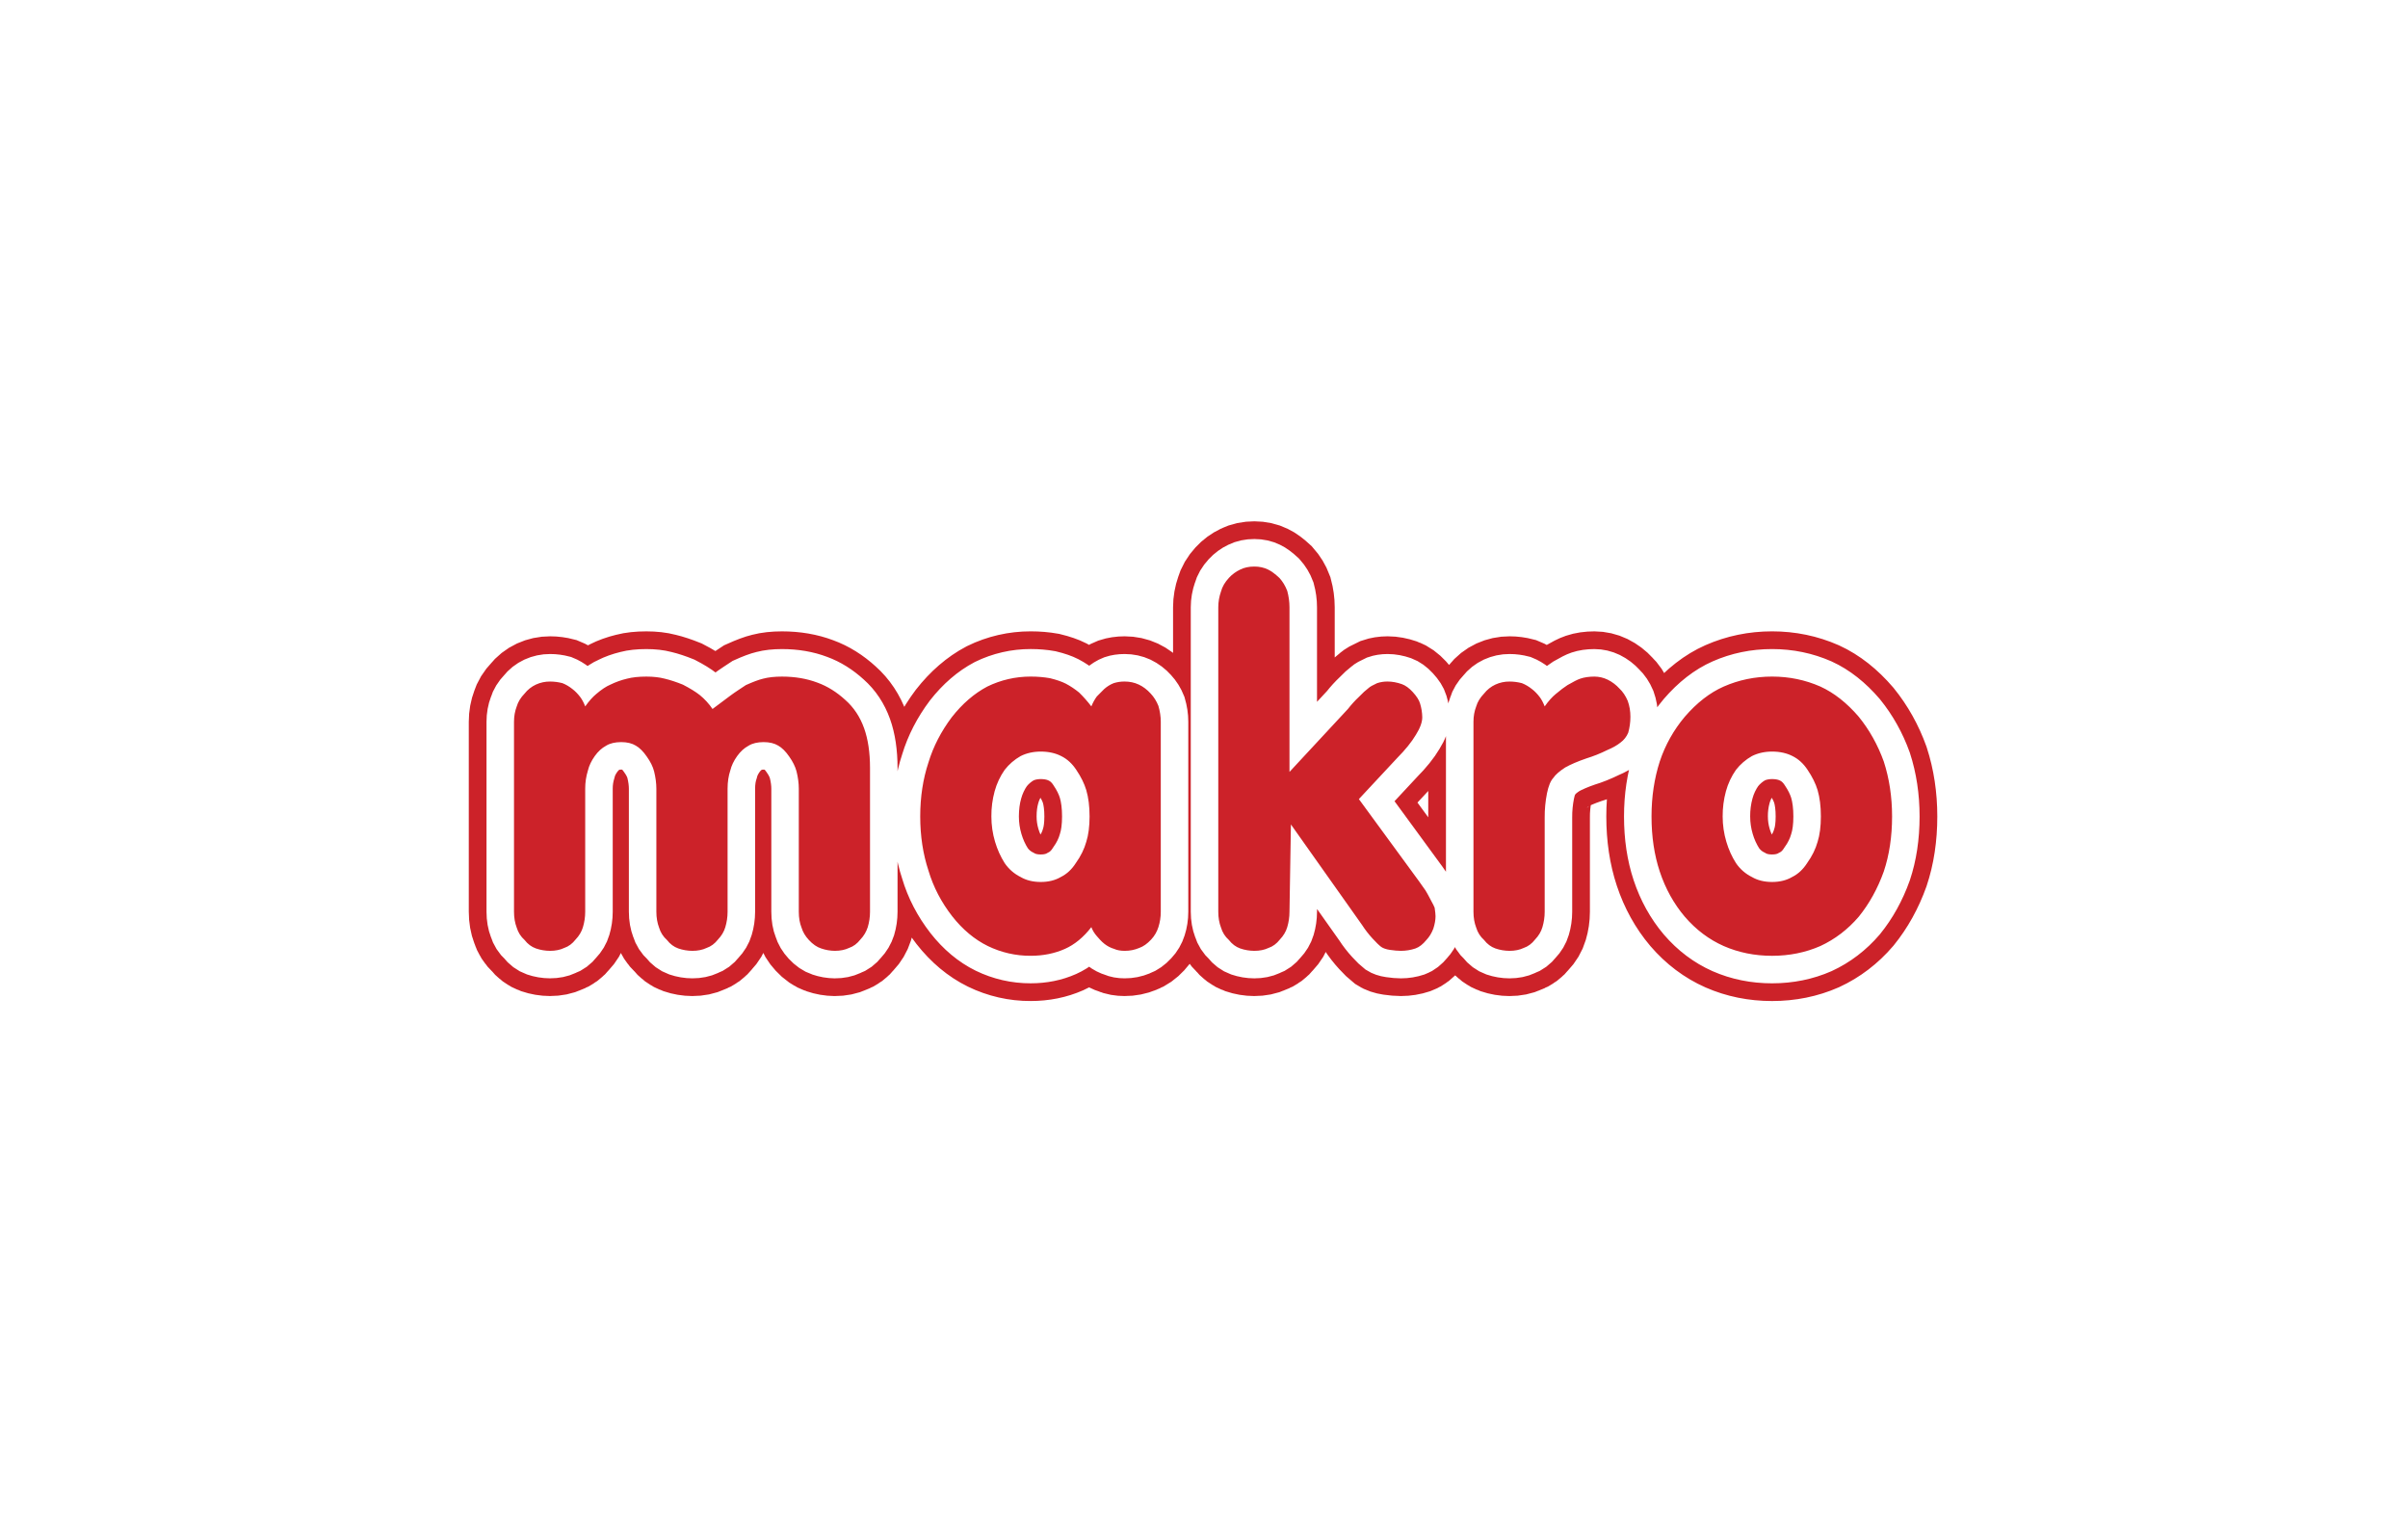
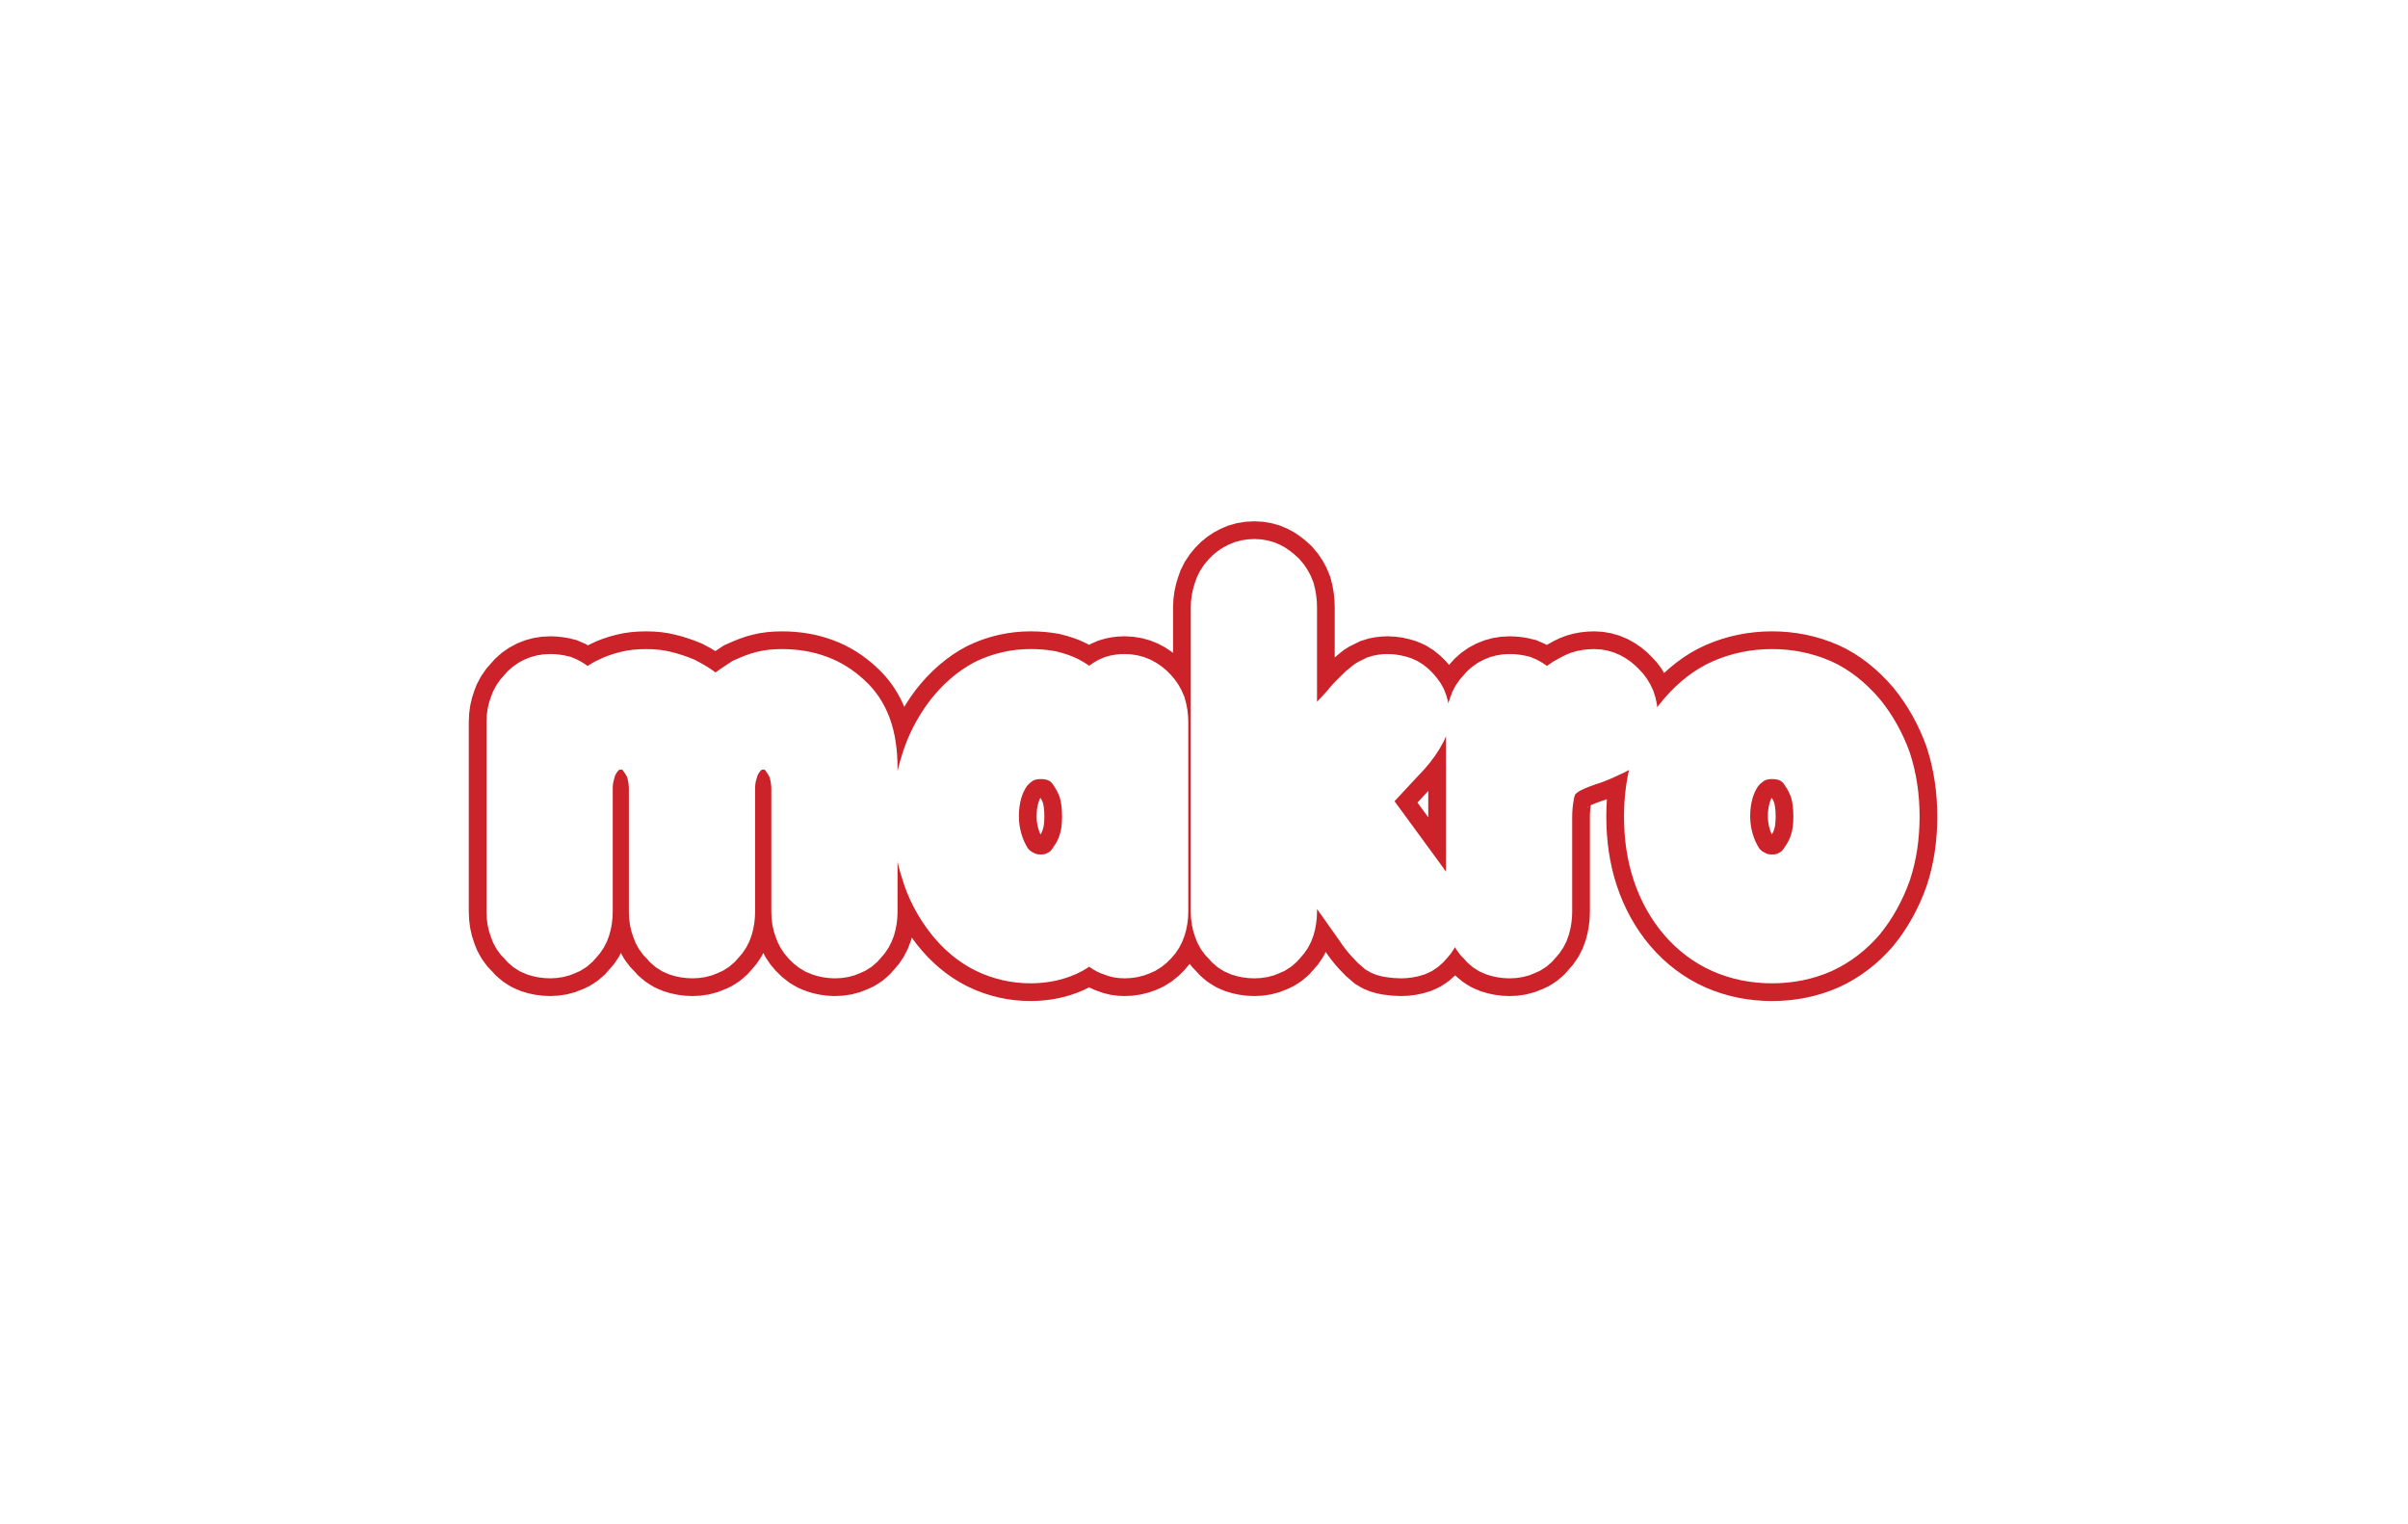
<svg xmlns="http://www.w3.org/2000/svg" xmlns:xlink="http://www.w3.org/1999/xlink" width="158px" height="100px" viewBox="0 0 158 100" version="1.1">
  <rect x="0" y="0" width="158" height="100" fill="#333333" stroke="none" />
  <title>logo-vector-makro</title>
  <desc>Created with Sketch.</desc>
  <defs>
    <rect id="path-1" x="0" y="0" width="158" height="100" />
  </defs>
  <g id="Home-+-Menú" stroke="none" stroke-width="1" fill="none" fill-rule="evenodd">
    <g id="Artboard" transform="translate(-4238, -635)">
      <g id="logo-vector-makro" transform="translate(4238, 635)">
        <mask id="mask-2" fill="white">
          <use xlink:href="#path-1" />
        </mask>
        <use id="Mask" fill="#FFFFFF" xlink:href="#path-1" />
        <g id="makro-1" mask="url(#mask-2)" fill-rule="nonzero">
          <g transform="translate(33, 37)" id="Shape">
            <path d="M0.726,22.814 L0.726,10.349 C0.726,9.986 0.789,9.648 0.905,9.344 C0.991,9.048 1.166,8.765 1.419,8.503 C1.618,8.249 1.874,8.046 2.166,7.911 C2.456,7.778 2.772,7.71 3.092,7.712 C3.372,7.712 3.648,7.75 3.905,7.818 C4.131,7.907 4.352,8.038 4.562,8.207 C4.741,8.342 4.912,8.52 5.068,8.723 C5.189,8.883 5.302,9.09 5.398,9.344 C5.648,8.989 5.893,8.719 6.119,8.533 C6.465,8.237 6.777,8.03 7.049,7.916 C7.348,7.764 7.718,7.628 8.15,7.523 C8.484,7.434 8.908,7.388 9.41,7.388 C9.869,7.388 10.274,7.434 10.608,7.523 C10.997,7.616 11.398,7.751 11.807,7.916 C12.266,8.153 12.639,8.381 12.912,8.596 C13.236,8.859 13.519,9.168 13.752,9.513 C14.134,9.222 14.519,8.935 14.892,8.66 C15.063,8.534 15.254,8.398 15.46,8.263 C15.67,8.128 15.83,8.018 15.939,7.946 C16.409,7.735 16.791,7.591 17.079,7.523 C17.413,7.435 17.825,7.388 18.308,7.388 C19.168,7.388 19.946,7.523 20.639,7.785 C21.293,8.022 21.904,8.407 22.467,8.922 C23.02,9.412 23.433,10.034 23.697,10.773 C23.954,11.492 24.086,12.366 24.086,13.381 L24.086,22.815 C24.086,23.162 24.036,23.5 23.938,23.825 C23.842,24.129 23.677,24.406 23.456,24.636 C23.246,24.907 22.997,25.093 22.709,25.191 C22.445,25.317 22.129,25.38 21.779,25.38 C21.473,25.377 21.17,25.324 20.881,25.224 C20.601,25.135 20.328,24.945 20.072,24.666 C19.842,24.42 19.678,24.146 19.593,23.859 C19.476,23.571 19.414,23.22 19.414,22.814 L19.414,14.746 C19.414,14.387 19.363,14.006 19.266,13.608 C19.18,13.288 19.017,12.962 18.783,12.632 C18.558,12.303 18.317,12.062 18.067,11.918 C17.819,11.766 17.495,11.685 17.106,11.685 C16.702,11.685 16.371,11.766 16.122,11.918 C15.842,12.066 15.585,12.298 15.367,12.603 C15.145,12.915 14.993,13.233 14.92,13.546 C14.803,13.892 14.74,14.297 14.74,14.746 L14.74,22.814 C14.74,23.161 14.69,23.499 14.593,23.824 C14.507,24.12 14.344,24.391 14.11,24.635 C13.901,24.906 13.651,25.092 13.363,25.19 C13.099,25.316 12.783,25.379 12.434,25.379 C12.119,25.378 11.806,25.325 11.508,25.223 C11.22,25.122 10.971,24.935 10.761,24.665 C10.518,24.449 10.34,24.169 10.247,23.858 C10.131,23.553 10.068,23.202 10.068,22.813 L10.068,14.745 C10.068,14.385 10.018,14.005 9.92,13.607 C9.842,13.294 9.679,12.97 9.438,12.631 C9.212,12.302 8.971,12.061 8.722,11.917 C8.473,11.765 8.154,11.684 7.765,11.684 C7.356,11.684 7.025,11.765 6.777,11.917 C6.496,12.065 6.244,12.297 6.025,12.602 C5.804,12.914 5.652,13.232 5.578,13.545 C5.457,13.933 5.397,14.338 5.398,14.745 L5.398,22.813 C5.398,23.16 5.348,23.498 5.251,23.823 C5.165,24.119 5.002,24.39 4.768,24.634 C4.558,24.905 4.309,25.091 4.022,25.189 C3.757,25.315 3.442,25.378 3.092,25.378 C2.777,25.377 2.464,25.324 2.166,25.222 C1.878,25.121 1.629,24.934 1.419,24.664 C1.176,24.448 0.998,24.168 0.905,23.856 C0.789,23.554 0.726,23.203 0.726,22.814 L0.726,22.814 Z M43.164,10.35 L43.164,22.815 C43.164,23.17 43.11,23.508 43.008,23.824 C42.914,24.128 42.752,24.405 42.533,24.636 C42.28,24.911 42.016,25.097 41.752,25.19 C41.449,25.317 41.123,25.382 40.794,25.379 C40.526,25.379 40.293,25.338 40.106,25.253 C39.877,25.184 39.664,25.074 39.476,24.927 C39.369,24.845 39.27,24.753 39.18,24.653 C39.087,24.548 39.012,24.463 38.966,24.412 C38.811,24.24 38.69,24.04 38.608,23.824 C38.091,24.492 37.511,24.969 36.873,25.253 C36.196,25.552 35.445,25.705 34.628,25.705 C33.653,25.71 32.691,25.49 31.815,25.063 C30.944,24.636 30.162,23.981 29.477,23.109 C28.761,22.189 28.239,21.187 27.921,20.113 C27.563,19.035 27.38,17.848 27.38,16.563 C27.38,15.281 27.563,14.098 27.921,13.021 C28.239,11.972 28.753,10.983 29.446,10.058 C30.142,9.17 30.924,8.494 31.78,8.042 C32.666,7.608 33.641,7.384 34.628,7.387 C35.087,7.387 35.507,7.425 35.889,7.492 C36.324,7.598 36.675,7.72 36.932,7.851 C37.239,8.012 37.531,8.211 37.803,8.431 C38.093,8.716 38.362,9.021 38.608,9.344 C38.701,9.113 38.821,8.895 38.966,8.693 C39.226,8.423 39.39,8.258 39.449,8.207 C39.628,8.047 39.837,7.911 40.075,7.818 C40.277,7.751 40.522,7.712 40.795,7.712 C41.13,7.712 41.44,7.78 41.721,7.911 C42.001,8.042 42.265,8.241 42.503,8.503 C42.717,8.731 42.888,9.005 43.008,9.31 C43.11,9.656 43.164,10.007 43.164,10.35 L43.164,10.35 Z M35.29,12.307 C34.799,12.307 34.356,12.408 33.967,12.603 C33.562,12.832 33.206,13.14 32.92,13.507 C32.622,13.934 32.4,14.409 32.263,14.911 C32.122,15.41 32.049,15.963 32.049,16.563 C32.049,17.134 32.131,17.692 32.29,18.224 C32.441,18.736 32.655,19.205 32.92,19.623 C33.184,20.013 33.545,20.327 33.966,20.536 C34.332,20.752 34.776,20.861 35.29,20.861 C35.799,20.861 36.238,20.752 36.605,20.536 C36.997,20.342 37.328,20.033 37.589,19.623 C37.916,19.167 38.145,18.697 38.278,18.224 C38.418,17.781 38.492,17.222 38.492,16.563 C38.492,15.895 38.418,15.321 38.278,14.839 C38.146,14.398 37.924,13.955 37.62,13.507 C37.355,13.102 37.025,12.797 36.632,12.603 C36.255,12.408 35.803,12.307 35.29,12.307 L35.29,12.307 Z M46.937,22.814 L46.937,2.839 C46.937,2.484 47,2.137 47.117,1.799 C47.198,1.495 47.374,1.194 47.631,0.916 C47.841,0.685 48.095,0.499 48.377,0.366 C48.637,0.235 48.949,0.168 49.303,0.168 C49.637,0.168 49.94,0.235 50.206,0.366 C50.407,0.459 50.66,0.646 50.949,0.916 C51.172,1.164 51.347,1.452 51.463,1.766 C51.56,2.125 51.61,2.484 51.61,2.839 L51.61,13.642 C52.889,12.264 54.168,10.886 55.446,9.508 C55.664,9.228 55.904,8.966 56.162,8.722 C56.403,8.469 56.618,8.275 56.793,8.143 C56.886,8.054 57.08,7.945 57.361,7.818 C57.555,7.751 57.789,7.712 58.049,7.712 C58.352,7.712 58.664,7.772 58.979,7.881 C59.217,7.966 59.458,8.139 59.695,8.397 C59.948,8.672 60.111,8.925 60.177,9.153 C60.27,9.466 60.321,9.77 60.321,10.058 C60.321,10.379 60.181,10.763 59.905,11.203 C59.624,11.676 59.212,12.188 58.679,12.724 C57.841,13.625 57.002,14.524 56.163,15.425 C57.481,17.227 58.801,19.028 60.12,20.831 C60.127,20.844 60.185,20.924 60.287,21.068 L60.535,21.419 C60.64,21.592 60.761,21.812 60.892,22.07 C61.017,22.298 61.103,22.459 61.134,22.552 C61.173,22.814 61.192,23.004 61.192,23.109 C61.192,23.355 61.141,23.631 61.048,23.922 C60.939,24.208 60.788,24.462 60.593,24.666 C60.367,24.944 60.126,25.134 59.877,25.223 C59.569,25.327 59.245,25.379 58.92,25.379 C58.722,25.379 58.477,25.358 58.197,25.317 C57.959,25.282 57.769,25.215 57.632,25.126 C57.489,25.016 57.294,24.83 57.06,24.573 C56.807,24.299 56.578,24.003 56.375,23.69 C54.819,21.489 53.26,19.288 51.703,17.088 L51.609,22.815 C51.609,23.162 51.559,23.499 51.462,23.824 C51.376,24.121 51.213,24.391 50.979,24.636 C50.768,24.907 50.519,25.092 50.232,25.19 C49.967,25.317 49.651,25.379 49.302,25.379 C48.987,25.378 48.674,25.326 48.376,25.223 C48.088,25.122 47.839,24.936 47.63,24.666 C47.386,24.45 47.208,24.17 47.116,23.858 C46.993,23.524 46.933,23.17 46.937,22.814 L46.937,22.814 Z M63.681,22.814 L63.681,10.349 C63.681,9.986 63.743,9.648 63.861,9.344 C63.946,9.048 64.121,8.765 64.374,8.503 C64.572,8.249 64.828,8.046 65.12,7.911 C65.411,7.778 65.727,7.71 66.046,7.712 C66.326,7.712 66.603,7.75 66.86,7.818 C67.085,7.907 67.307,8.038 67.518,8.207 C67.696,8.342 67.868,8.52 68.023,8.723 C68.144,8.883 68.256,9.09 68.354,9.344 C68.603,8.989 68.849,8.719 69.077,8.533 C69.389,8.271 69.649,8.073 69.851,7.946 C70.229,7.726 70.513,7.582 70.691,7.523 C70.952,7.434 71.264,7.388 71.618,7.388 C71.913,7.388 72.209,7.455 72.49,7.59 C72.782,7.736 73.045,7.935 73.264,8.178 C73.477,8.376 73.661,8.647 73.804,8.985 C73.921,9.306 73.979,9.656 73.979,10.025 C73.979,10.378 73.931,10.729 73.836,11.069 C73.728,11.329 73.551,11.554 73.323,11.72 C73.108,11.893 72.817,12.058 72.454,12.21 C71.968,12.447 71.505,12.633 71.077,12.76 C70.513,12.954 70.054,13.153 69.704,13.347 C69.326,13.593 69.063,13.821 68.922,14.032 C68.742,14.226 68.603,14.564 68.506,15.038 C68.401,15.564 68.35,16.099 68.354,16.636 L68.354,22.815 C68.354,23.162 68.303,23.5 68.206,23.825 C68.12,24.121 67.958,24.392 67.723,24.636 C67.514,24.907 67.265,25.093 66.977,25.191 C66.712,25.317 66.397,25.38 66.047,25.38 C65.732,25.379 65.419,25.326 65.121,25.224 C64.833,25.123 64.584,24.936 64.374,24.666 C64.131,24.45 63.953,24.17 63.861,23.859 C63.743,23.554 63.681,23.203 63.681,22.814 L63.681,22.814 Z M83.274,7.387 C84.398,7.387 85.456,7.607 86.444,8.042 C87.347,8.456 88.187,9.12 88.962,10.024 C89.661,10.887 90.209,11.867 90.603,12.958 C90.964,14.069 91.148,15.274 91.148,16.563 C91.148,17.89 90.964,19.099 90.603,20.177 C90.198,21.306 89.646,22.295 88.962,23.14 C88.245,23.977 87.401,24.62 86.444,25.063 C85.472,25.49 84.409,25.706 83.274,25.706 C82.133,25.706 81.072,25.49 80.099,25.063 C79.134,24.636 78.281,23.994 77.546,23.14 C76.826,22.29 76.278,21.302 75.904,20.177 C75.546,19.099 75.364,17.89 75.364,16.563 C75.364,15.274 75.546,14.07 75.904,12.958 C76.26,11.884 76.817,10.889 77.546,10.024 C78.34,9.103 79.196,8.44 80.099,8.042 C81.087,7.607 82.149,7.387 83.274,7.387 L83.274,7.387 Z M83.274,12.307 C82.783,12.307 82.339,12.408 81.951,12.603 C81.545,12.832 81.19,13.139 80.904,13.507 C80.608,13.93 80.386,14.399 80.246,14.911 C80.1,15.449 80.028,16.005 80.032,16.563 C80.032,17.134 80.114,17.692 80.274,18.224 C80.418,18.717 80.63,19.188 80.905,19.623 C81.169,20.013 81.529,20.328 81.951,20.536 C82.317,20.752 82.761,20.861 83.274,20.861 C83.783,20.861 84.223,20.752 84.589,20.536 C84.982,20.342 85.312,20.033 85.573,19.623 C85.9,19.167 86.13,18.697 86.262,18.224 C86.402,17.781 86.476,17.222 86.476,16.563 C86.476,15.895 86.402,15.321 86.262,14.839 C86.13,14.398 85.907,13.955 85.604,13.507 C85.339,13.102 85.008,12.797 84.616,12.603 C84.238,12.408 83.787,12.307 83.274,12.307 L83.274,12.307 Z" stroke="#CC2229" stroke-width="5.934" fill="#CC2229" />
            <path d="M0.727,22.814 L0.727,10.35 C0.727,9.986 0.789,9.648 0.906,9.344 C0.992,9.048 1.167,8.765 1.42,8.503 C1.618,8.249 1.874,8.046 2.166,7.911 C2.457,7.778 2.773,7.71 3.092,7.712 C3.373,7.712 3.649,7.75 3.905,7.818 C4.131,7.907 4.353,8.038 4.563,8.207 C4.742,8.342 4.913,8.52 5.069,8.723 C5.189,8.883 5.302,9.09 5.399,9.344 C5.649,8.989 5.894,8.719 6.12,8.533 C6.466,8.237 6.777,8.03 7.05,7.916 C7.349,7.764 7.719,7.628 8.151,7.523 C8.485,7.434 8.909,7.388 9.412,7.388 C9.871,7.388 10.276,7.434 10.61,7.523 C10.999,7.616 11.4,7.751 11.808,7.916 C12.267,8.153 12.641,8.381 12.913,8.596 C13.237,8.859 13.52,9.168 13.753,9.513 C14.135,9.222 14.52,8.935 14.893,8.66 C15.064,8.533 15.255,8.398 15.461,8.262 C15.671,8.127 15.831,8.018 15.94,7.946 C16.41,7.734 16.792,7.59 17.08,7.523 C17.415,7.435 17.826,7.388 18.309,7.388 C19.169,7.388 19.947,7.523 20.64,7.785 C21.294,8.022 21.905,8.407 22.468,8.922 C23.021,9.412 23.433,10.034 23.698,10.774 C23.955,11.492 24.087,12.367 24.087,13.381 L24.087,22.815 C24.087,23.162 24.037,23.5 23.939,23.825 C23.843,24.129 23.678,24.406 23.457,24.636 C23.247,24.907 22.998,25.094 22.71,25.191 C22.446,25.317 22.13,25.38 21.78,25.38 C21.474,25.377 21.171,25.324 20.881,25.224 C20.601,25.135 20.329,24.945 20.072,24.666 C19.842,24.42 19.679,24.146 19.593,23.859 C19.477,23.571 19.415,23.22 19.415,22.814 L19.415,14.746 C19.415,14.387 19.364,14.006 19.266,13.608 C19.181,13.288 19.018,12.962 18.784,12.632 C18.558,12.303 18.317,12.062 18.068,11.918 C17.819,11.766 17.496,11.685 17.107,11.685 C16.702,11.685 16.372,11.766 16.122,11.918 C15.842,12.066 15.585,12.298 15.367,12.603 C15.146,12.915 14.994,13.233 14.92,13.546 C14.803,13.892 14.741,14.297 14.741,14.746 L14.741,22.814 C14.741,23.161 14.691,23.499 14.593,23.824 C14.508,24.12 14.344,24.391 14.11,24.635 C13.901,24.906 13.651,25.093 13.364,25.19 C13.099,25.316 12.784,25.379 12.434,25.379 C12.119,25.378 11.806,25.325 11.508,25.223 C11.22,25.122 10.971,24.935 10.761,24.665 C10.518,24.449 10.34,24.169 10.247,23.858 C10.131,23.553 10.068,23.203 10.068,22.813 L10.068,14.745 C10.068,14.385 10.018,14.005 9.92,13.607 C9.842,13.294 9.679,12.97 9.438,12.631 C9.212,12.302 8.971,12.061 8.722,11.917 C8.473,11.765 8.154,11.684 7.765,11.684 C7.356,11.684 7.025,11.765 6.777,11.917 C6.496,12.065 6.244,12.297 6.026,12.602 C5.804,12.914 5.652,13.232 5.578,13.545 C5.458,13.933 5.397,14.338 5.399,14.745 L5.399,22.813 C5.399,23.16 5.349,23.498 5.251,23.823 C5.166,24.119 5.003,24.39 4.769,24.634 C4.559,24.905 4.31,25.092 4.022,25.189 C3.758,25.315 3.442,25.378 3.092,25.378 C2.777,25.377 2.464,25.324 2.166,25.222 C1.878,25.121 1.63,24.934 1.42,24.664 C1.176,24.448 0.998,24.168 0.906,23.856 C0.789,23.554 0.727,23.204 0.727,22.814 L0.727,22.814 Z M43.164,10.35 L43.164,22.814 C43.164,23.169 43.11,23.507 43.008,23.824 C42.914,24.127 42.752,24.405 42.533,24.635 C42.28,24.91 42.016,25.097 41.752,25.19 C41.449,25.317 41.123,25.381 40.794,25.379 C40.526,25.379 40.292,25.337 40.106,25.252 C39.878,25.184 39.664,25.074 39.476,24.927 C39.369,24.844 39.27,24.752 39.18,24.652 C39.087,24.547 39.012,24.462 38.966,24.411 C38.811,24.239 38.69,24.04 38.608,23.823 C38.091,24.491 37.511,24.969 36.873,25.252 C36.196,25.553 35.445,25.705 34.628,25.705 C33.653,25.709 32.691,25.489 31.815,25.062 C30.944,24.635 30.162,23.98 29.477,23.109 C28.761,22.188 28.239,21.186 27.921,20.112 C27.563,19.035 27.38,17.848 27.38,16.562 C27.38,15.281 27.563,14.098 27.921,13.02 C28.239,11.972 28.753,10.982 29.446,10.057 C30.142,9.169 30.924,8.493 31.78,8.041 C32.666,7.607 33.641,7.383 34.628,7.386 C35.087,7.386 35.507,7.424 35.889,7.492 C36.324,7.597 36.675,7.72 36.932,7.851 C37.239,8.012 37.531,8.21 37.803,8.43 C38.093,8.715 38.362,9.02 38.608,9.343 C38.701,9.113 38.821,8.895 38.966,8.693 C39.226,8.422 39.39,8.257 39.449,8.206 C39.628,8.046 39.837,7.911 40.075,7.818 C40.277,7.75 40.522,7.712 40.795,7.712 C41.13,7.712 41.44,7.78 41.721,7.91 C42.018,8.054 42.284,8.255 42.503,8.502 C42.717,8.731 42.888,9.005 43.008,9.309 C43.11,9.656 43.164,10.007 43.164,10.35 Z M35.29,12.307 C34.799,12.307 34.356,12.408 33.967,12.603 C33.562,12.832 33.206,13.14 32.92,13.507 C32.622,13.934 32.4,14.409 32.263,14.911 C32.122,15.41 32.049,15.963 32.049,16.563 C32.049,17.134 32.131,17.692 32.29,18.224 C32.441,18.736 32.655,19.205 32.92,19.623 C33.184,20.013 33.545,20.327 33.966,20.536 C34.332,20.752 34.776,20.862 35.29,20.862 C35.799,20.862 36.238,20.752 36.605,20.536 C36.997,20.342 37.328,20.033 37.589,19.623 C37.916,19.167 38.145,18.697 38.277,18.224 C38.418,17.781 38.491,17.222 38.491,16.563 C38.491,15.895 38.417,15.321 38.277,14.839 C38.145,14.398 37.924,13.955 37.62,13.507 C37.355,13.102 37.024,12.798 36.632,12.603 C36.255,12.408 35.803,12.307 35.29,12.307 L35.29,12.307 Z M46.937,22.814 L46.937,2.839 C46.937,2.484 47,2.137 47.117,1.799 C47.198,1.495 47.374,1.195 47.631,0.916 C47.844,0.683 48.097,0.497 48.377,0.366 C48.637,0.235 48.949,0.168 49.303,0.168 C49.637,0.168 49.94,0.235 50.206,0.366 C50.407,0.459 50.66,0.646 50.949,0.916 C51.172,1.164 51.347,1.452 51.463,1.766 C51.56,2.125 51.61,2.484 51.61,2.839 L51.61,13.642 C52.889,12.264 54.168,10.886 55.446,9.508 C55.664,9.228 55.904,8.966 56.162,8.722 C56.403,8.469 56.618,8.275 56.793,8.143 C56.886,8.054 57.08,7.945 57.361,7.818 C57.555,7.751 57.789,7.712 58.049,7.712 C58.352,7.712 58.664,7.772 58.979,7.881 C59.217,7.966 59.458,8.139 59.695,8.397 C59.948,8.672 60.111,8.925 60.177,9.153 C60.27,9.466 60.321,9.77 60.321,10.058 C60.321,10.379 60.181,10.763 59.905,11.203 C59.624,11.677 59.212,12.188 58.679,12.725 C57.841,13.625 57.002,14.525 56.163,15.425 C57.481,17.228 58.801,19.029 60.12,20.832 C60.127,20.845 60.185,20.925 60.287,21.068 L60.535,21.42 C60.64,21.593 60.761,21.812 60.892,22.07 C61.017,22.299 61.103,22.459 61.134,22.552 C61.173,22.815 61.192,23.005 61.192,23.11 C61.192,23.356 61.141,23.631 61.048,23.922 C60.948,24.198 60.793,24.451 60.593,24.666 C60.367,24.945 60.126,25.135 59.877,25.224 C59.569,25.327 59.245,25.38 58.92,25.38 C58.721,25.38 58.477,25.359 58.196,25.317 C57.96,25.283 57.769,25.215 57.633,25.127 C57.489,25.017 57.295,24.831 57.061,24.574 C56.807,24.299 56.578,24.004 56.376,23.69 C54.819,21.489 53.261,19.288 51.703,17.088 L51.61,22.815 C51.61,23.162 51.559,23.5 51.462,23.825 C51.376,24.121 51.213,24.392 50.979,24.636 C50.769,24.907 50.52,25.094 50.233,25.191 C49.967,25.317 49.652,25.38 49.303,25.38 C48.987,25.379 48.675,25.326 48.377,25.224 C48.088,25.123 47.839,24.936 47.63,24.666 C47.387,24.45 47.209,24.17 47.116,23.859 C47,23.554 46.937,23.204 46.937,22.814 L46.937,22.814 Z M63.681,22.814 L63.681,10.35 C63.681,9.986 63.743,9.648 63.861,9.344 C63.946,9.048 64.121,8.765 64.374,8.503 C64.572,8.249 64.828,8.046 65.12,7.911 C65.411,7.778 65.727,7.71 66.046,7.712 C66.326,7.712 66.603,7.75 66.86,7.818 C67.085,7.907 67.307,8.038 67.518,8.207 C67.696,8.342 67.868,8.52 68.023,8.723 C68.144,8.883 68.256,9.09 68.354,9.344 C68.603,8.989 68.849,8.719 69.077,8.533 C69.389,8.271 69.649,8.073 69.851,7.946 C70.229,7.726 70.513,7.582 70.691,7.523 C70.952,7.435 71.264,7.388 71.618,7.388 C71.913,7.388 72.209,7.455 72.49,7.591 C72.782,7.736 73.045,7.936 73.264,8.178 C73.477,8.377 73.661,8.648 73.804,8.985 C73.921,9.307 73.979,9.657 73.979,10.025 C73.979,10.378 73.931,10.73 73.836,11.069 C73.728,11.33 73.551,11.555 73.323,11.72 C73.108,11.893 72.817,12.059 72.454,12.21 C71.968,12.447 71.505,12.633 71.077,12.76 C70.513,12.954 70.054,13.153 69.704,13.347 C69.326,13.593 69.063,13.821 68.922,14.032 C68.742,14.226 68.603,14.564 68.506,15.038 C68.401,15.564 68.35,16.099 68.354,16.636 L68.354,22.815 C68.354,23.162 68.303,23.5 68.206,23.825 C68.12,24.121 67.958,24.392 67.723,24.636 C67.514,24.907 67.265,25.094 66.977,25.191 C66.712,25.317 66.397,25.38 66.047,25.38 C65.732,25.379 65.419,25.326 65.121,25.224 C64.833,25.123 64.584,24.936 64.374,24.666 C64.131,24.45 63.953,24.17 63.861,23.859 C63.743,23.554 63.681,23.204 63.681,22.814 Z M83.274,7.387 C84.398,7.387 85.456,7.607 86.444,8.042 C87.347,8.456 88.187,9.12 88.962,10.024 C89.661,10.887 90.209,11.867 90.603,12.958 C90.964,14.069 91.148,15.274 91.148,16.563 C91.148,17.89 90.964,19.099 90.603,20.177 C90.198,21.306 89.646,22.295 88.962,23.14 C88.245,23.977 87.401,24.62 86.444,25.063 C85.472,25.49 84.409,25.706 83.274,25.706 C82.133,25.706 81.072,25.49 80.099,25.063 C79.134,24.636 78.281,23.994 77.546,23.14 C76.826,22.29 76.278,21.302 75.904,20.177 C75.546,19.099 75.364,17.89 75.364,16.563 C75.364,15.274 75.546,14.07 75.904,12.958 C76.26,11.884 76.817,10.889 77.546,10.024 C78.34,9.103 79.196,8.44 80.099,8.042 C81.087,7.607 82.149,7.387 83.274,7.387 L83.274,7.387 Z M83.274,12.307 C82.783,12.307 82.339,12.408 81.951,12.603 C81.545,12.832 81.19,13.139 80.904,13.507 C80.608,13.93 80.386,14.399 80.246,14.911 C80.1,15.449 80.028,16.005 80.032,16.563 C80.032,17.134 80.114,17.692 80.274,18.224 C80.418,18.717 80.63,19.188 80.905,19.623 C81.169,20.013 81.529,20.328 81.951,20.536 C82.317,20.752 82.761,20.862 83.274,20.862 C83.783,20.862 84.223,20.752 84.589,20.536 C84.982,20.342 85.312,20.033 85.573,19.623 C85.9,19.167 86.13,18.697 86.262,18.224 C86.402,17.781 86.476,17.222 86.476,16.563 C86.476,15.895 86.402,15.321 86.262,14.839 C86.13,14.398 85.907,13.955 85.604,13.507 C85.339,13.102 85.008,12.798 84.616,12.603 C84.238,12.408 83.787,12.307 83.274,12.307 L83.274,12.307 Z" stroke="#FFFFFF" stroke-width="3.61" fill="#FFFFFF" />
-             <path d="M0.726,22.814 L0.726,10.35 C0.726,9.987 0.788,9.649 0.905,9.344 C0.991,9.049 1.166,8.765 1.419,8.504 C1.618,8.25 1.874,8.047 2.166,7.911 C2.456,7.778 2.772,7.71 3.092,7.713 C3.373,7.713 3.648,7.751 3.905,7.819 C4.131,7.907 4.352,8.038 4.563,8.207 C4.742,8.343 4.912,8.52 5.068,8.723 C5.189,8.884 5.302,9.091 5.399,9.344 C5.648,8.989 5.894,8.719 6.119,8.533 C6.465,8.237 6.777,8.03 7.049,7.916 C7.4,7.744 7.769,7.612 8.15,7.523 C8.484,7.435 8.908,7.388 9.41,7.388 C9.869,7.388 10.275,7.435 10.609,7.523 C10.997,7.616 11.399,7.751 11.807,7.916 C12.266,8.153 12.639,8.381 12.912,8.596 C13.236,8.859 13.519,9.168 13.752,9.513 C14.13,9.226 14.509,8.941 14.892,8.66 C15.077,8.522 15.267,8.39 15.46,8.263 C15.67,8.127 15.83,8.018 15.939,7.946 C16.41,7.734 16.791,7.59 17.079,7.523 C17.413,7.434 17.826,7.388 18.308,7.388 C19.168,7.388 19.946,7.523 20.639,7.785 C21.293,8.022 21.904,8.407 22.467,8.922 C23.02,9.411 23.433,10.033 23.697,10.773 C23.954,11.491 24.086,12.366 24.086,13.38 L24.086,22.814 C24.086,23.161 24.035,23.499 23.938,23.825 C23.841,24.128 23.676,24.406 23.455,24.636 C23.245,24.906 22.996,25.093 22.708,25.19 C22.444,25.316 22.128,25.38 21.779,25.38 C21.473,25.377 21.169,25.324 20.88,25.223 C20.6,25.135 20.328,24.945 20.071,24.665 C19.842,24.42 19.678,24.145 19.593,23.858 C19.476,23.57 19.413,23.22 19.413,22.813 L19.413,14.746 C19.413,14.387 19.363,14.006 19.265,13.609 C19.18,13.288 19.017,12.963 18.783,12.633 C18.557,12.303 18.316,12.062 18.067,11.919 C17.818,11.766 17.495,11.686 17.106,11.686 C16.702,11.686 16.371,11.766 16.122,11.919 C15.841,12.067 15.585,12.299 15.367,12.604 C15.145,12.916 14.993,13.233 14.919,13.546 C14.803,13.892 14.74,14.298 14.74,14.746 L14.74,22.815 C14.74,23.162 14.69,23.499 14.592,23.825 C14.507,24.121 14.344,24.391 14.11,24.637 C13.899,24.907 13.651,25.093 13.363,25.19 C13.098,25.317 12.783,25.38 12.433,25.38 C12.118,25.379 11.805,25.326 11.507,25.223 C11.219,25.122 10.969,24.936 10.76,24.666 C10.516,24.45 10.338,24.17 10.246,23.858 C10.129,23.553 10.067,23.203 10.067,22.813 L10.067,14.746 C10.067,14.387 10.017,14.006 9.919,13.609 C9.841,13.296 9.678,12.971 9.437,12.633 C9.211,12.303 8.97,12.062 8.721,11.919 C8.472,11.766 8.153,11.686 7.764,11.686 C7.355,11.686 7.024,11.766 6.776,11.919 C6.495,12.067 6.242,12.299 6.024,12.604 C5.803,12.916 5.651,13.233 5.577,13.546 C5.456,13.935 5.396,14.339 5.398,14.746 L5.398,22.815 C5.398,23.162 5.347,23.499 5.25,23.825 C5.164,24.121 5.002,24.391 4.767,24.637 C4.558,24.907 4.309,25.093 4.021,25.19 C3.756,25.317 3.441,25.38 3.091,25.38 C2.775,25.379 2.463,25.326 2.165,25.223 C1.877,25.122 1.628,24.936 1.418,24.666 C1.175,24.45 0.996,24.17 0.904,23.858 C0.788,23.554 0.726,23.204 0.726,22.814 L0.726,22.814 Z M43.164,10.35 L43.164,22.815 C43.164,23.17 43.11,23.508 43.008,23.825 C42.913,24.128 42.751,24.406 42.534,24.637 C42.281,24.911 42.016,25.097 41.752,25.19 C41.449,25.318 41.123,25.383 40.795,25.38 C40.526,25.38 40.293,25.338 40.106,25.253 C39.878,25.185 39.664,25.075 39.476,24.928 C39.37,24.846 39.271,24.754 39.18,24.654 C39.11,24.573 39.038,24.493 38.966,24.413 C38.812,24.241 38.69,24.041 38.608,23.825 C38.091,24.493 37.511,24.97 36.873,25.253 C36.196,25.553 35.445,25.705 34.628,25.705 C33.654,25.71 32.691,25.49 31.815,25.064 C30.944,24.637 30.162,23.981 29.477,23.11 C28.761,22.189 28.239,21.188 27.92,20.114 C27.563,19.035 27.38,17.848 27.38,16.563 C27.38,15.282 27.563,14.098 27.92,13.021 C28.239,11.973 28.753,10.983 29.446,10.058 C30.142,9.17 30.924,8.494 31.78,8.042 C32.667,7.608 33.641,7.384 34.628,7.387 C35.087,7.387 35.508,7.425 35.889,7.492 C36.324,7.598 36.675,7.72 36.932,7.851 C37.239,8.012 37.531,8.21 37.803,8.431 C38.093,8.715 38.362,9.02 38.608,9.343 C38.709,9.097 38.83,8.879 38.966,8.693 C39.227,8.422 39.39,8.258 39.449,8.207 C39.633,8.041 39.845,7.909 40.075,7.818 C40.308,7.745 40.551,7.709 40.795,7.712 C41.13,7.712 41.441,7.78 41.721,7.911 C42.001,8.042 42.265,8.24 42.503,8.503 C42.717,8.731 42.888,9.006 43.008,9.31 C43.109,9.657 43.164,10.008 43.164,10.35 L43.164,10.35 Z M35.29,12.307 C34.799,12.307 34.356,12.408 33.967,12.603 C33.562,12.833 33.206,13.14 32.92,13.507 C32.622,13.934 32.4,14.409 32.263,14.911 C32.116,15.449 32.044,16.005 32.049,16.563 C32.049,17.134 32.13,17.692 32.29,18.225 C32.442,18.736 32.656,19.206 32.92,19.623 C33.185,20.013 33.545,20.327 33.967,20.536 C34.333,20.752 34.777,20.862 35.29,20.862 C35.799,20.862 36.239,20.752 36.605,20.536 C36.998,20.342 37.328,20.033 37.589,19.623 C37.916,19.167 38.145,18.698 38.277,18.225 C38.418,17.781 38.492,17.223 38.492,16.563 C38.492,15.895 38.418,15.321 38.277,14.839 C38.145,14.399 37.923,13.955 37.62,13.507 C37.355,13.102 37.025,12.797 36.632,12.603 C36.254,12.408 35.803,12.307 35.29,12.307 L35.29,12.307 Z M46.937,22.814 L46.937,2.839 C46.937,2.484 46.999,2.138 47.117,1.799 C47.197,1.495 47.373,1.195 47.63,0.916 C47.84,0.686 48.094,0.499 48.376,0.366 C48.637,0.235 48.948,0.168 49.302,0.168 C49.637,0.168 49.94,0.235 50.205,0.366 C50.407,0.46 50.66,0.646 50.949,0.916 C51.162,1.149 51.337,1.436 51.462,1.766 C51.559,2.125 51.609,2.484 51.609,2.839 L51.609,13.642 L55.446,9.509 C55.664,9.229 55.903,8.966 56.161,8.723 C56.403,8.469 56.617,8.275 56.792,8.144 C56.885,8.055 57.08,7.945 57.36,7.818 C57.582,7.745 57.815,7.709 58.049,7.712 C58.352,7.712 58.664,7.772 58.979,7.881 C59.217,7.966 59.458,8.139 59.694,8.397 C59.947,8.672 60.111,8.925 60.177,9.153 C60.268,9.446 60.317,9.751 60.321,10.058 C60.321,10.379 60.181,10.763 59.905,11.203 C59.624,11.676 59.212,12.188 58.679,12.725 L56.162,15.425 L60.12,20.832 C60.127,20.844 60.185,20.925 60.287,21.069 L60.535,21.419 C60.64,21.593 60.761,21.813 60.892,22.07 C61.017,22.298 61.103,22.46 61.134,22.553 C61.173,22.814 61.192,23.004 61.192,23.11 C61.192,23.355 61.141,23.631 61.048,23.922 C60.939,24.209 60.788,24.463 60.593,24.666 C60.367,24.945 60.126,25.135 59.877,25.223 C59.569,25.328 59.245,25.38 58.92,25.38 C58.721,25.38 58.477,25.359 58.196,25.317 C57.96,25.283 57.768,25.216 57.633,25.126 C57.488,25.017 57.294,24.831 57.06,24.573 C56.807,24.299 56.578,24.003 56.376,23.69 L51.703,17.088 L51.609,22.815 C51.609,23.162 51.559,23.499 51.462,23.825 C51.376,24.121 51.213,24.391 50.979,24.637 C50.769,24.907 50.52,25.093 50.232,25.19 C49.968,25.317 49.652,25.38 49.302,25.38 C48.987,25.379 48.674,25.326 48.376,25.223 C48.089,25.122 47.84,24.936 47.63,24.666 C47.386,24.45 47.208,24.17 47.117,23.858 C46.999,23.554 46.937,23.204 46.937,22.814 L46.937,22.814 Z M63.681,22.814 L63.681,10.35 C63.681,9.987 63.743,9.649 63.861,9.344 C63.946,9.049 64.121,8.765 64.374,8.504 C64.572,8.25 64.828,8.047 65.12,7.911 C65.41,7.778 65.727,7.71 66.046,7.713 C66.326,7.713 66.603,7.751 66.86,7.819 C67.085,7.907 67.307,8.038 67.518,8.207 C67.696,8.343 67.868,8.52 68.023,8.723 C68.144,8.884 68.256,9.091 68.354,9.344 C68.603,8.989 68.849,8.719 69.077,8.533 C69.389,8.271 69.649,8.073 69.851,7.946 C70.229,7.726 70.513,7.582 70.691,7.523 C70.952,7.434 71.264,7.388 71.618,7.388 C71.913,7.388 72.209,7.455 72.49,7.591 C72.782,7.736 73.045,7.935 73.264,8.178 C73.477,8.377 73.661,8.647 73.804,8.985 C73.921,9.306 73.979,9.657 73.979,10.025 C73.979,10.389 73.928,10.739 73.836,11.069 C73.728,11.329 73.551,11.555 73.323,11.72 C73.108,11.893 72.817,12.058 72.454,12.21 C72.011,12.431 71.55,12.614 71.077,12.76 C70.513,12.954 70.054,13.153 69.704,13.348 C69.326,13.593 69.063,13.82 68.922,14.032 C68.742,14.226 68.603,14.565 68.506,15.037 C68.401,15.563 68.35,16.099 68.354,16.635 L68.354,22.815 C68.354,23.162 68.303,23.499 68.206,23.825 C68.12,24.121 67.958,24.391 67.723,24.637 C67.514,24.907 67.265,25.093 66.977,25.19 C66.712,25.317 66.397,25.38 66.047,25.38 C65.731,25.379 65.419,25.326 65.121,25.223 C64.833,25.122 64.584,24.936 64.374,24.666 C64.131,24.45 63.953,24.17 63.861,23.858 C63.743,23.554 63.681,23.204 63.681,22.814 L63.681,22.814 Z M83.274,7.387 C84.398,7.387 85.456,7.607 86.444,8.042 C87.347,8.456 88.187,9.12 88.962,10.024 C89.661,10.887 90.209,11.867 90.603,12.958 C90.964,14.07 91.148,15.274 91.148,16.563 C91.148,17.891 90.964,19.099 90.603,20.177 C90.198,21.306 89.646,22.295 88.962,23.14 C88.245,23.977 87.401,24.62 86.444,25.064 C85.472,25.49 84.409,25.706 83.274,25.706 C82.133,25.706 81.072,25.49 80.099,25.064 C79.134,24.637 78.281,23.995 77.546,23.14 C76.826,22.291 76.278,21.302 75.904,20.177 C75.546,19.099 75.364,17.891 75.364,16.563 C75.364,15.274 75.546,14.07 75.904,12.958 C76.26,11.885 76.817,10.889 77.546,10.024 C78.34,9.103 79.196,8.44 80.099,8.042 C81.087,7.607 82.149,7.387 83.274,7.387 L83.274,7.387 Z M83.274,12.307 C82.783,12.307 82.339,12.408 81.951,12.603 C81.546,12.832 81.19,13.14 80.904,13.507 C80.608,13.93 80.386,14.4 80.246,14.911 C80.1,15.449 80.028,16.005 80.032,16.563 C80.032,17.134 80.114,17.692 80.274,18.225 C80.425,18.736 80.639,19.206 80.905,19.623 C81.168,20.013 81.529,20.328 81.951,20.536 C82.317,20.752 82.761,20.862 83.274,20.862 C83.783,20.862 84.223,20.752 84.589,20.536 C84.982,20.342 85.312,20.033 85.573,19.623 C85.9,19.167 86.13,18.698 86.262,18.225 C86.402,17.781 86.476,17.223 86.476,16.563 C86.476,15.895 86.402,15.321 86.262,14.839 C86.13,14.399 85.907,13.955 85.604,13.507 C85.339,13.102 85.008,12.797 84.616,12.603 C84.238,12.408 83.787,12.307 83.274,12.307 L83.274,12.307 Z" stroke="none" fill="#CC2229" />
          </g>
        </g>
      </g>
    </g>
  </g>
</svg>